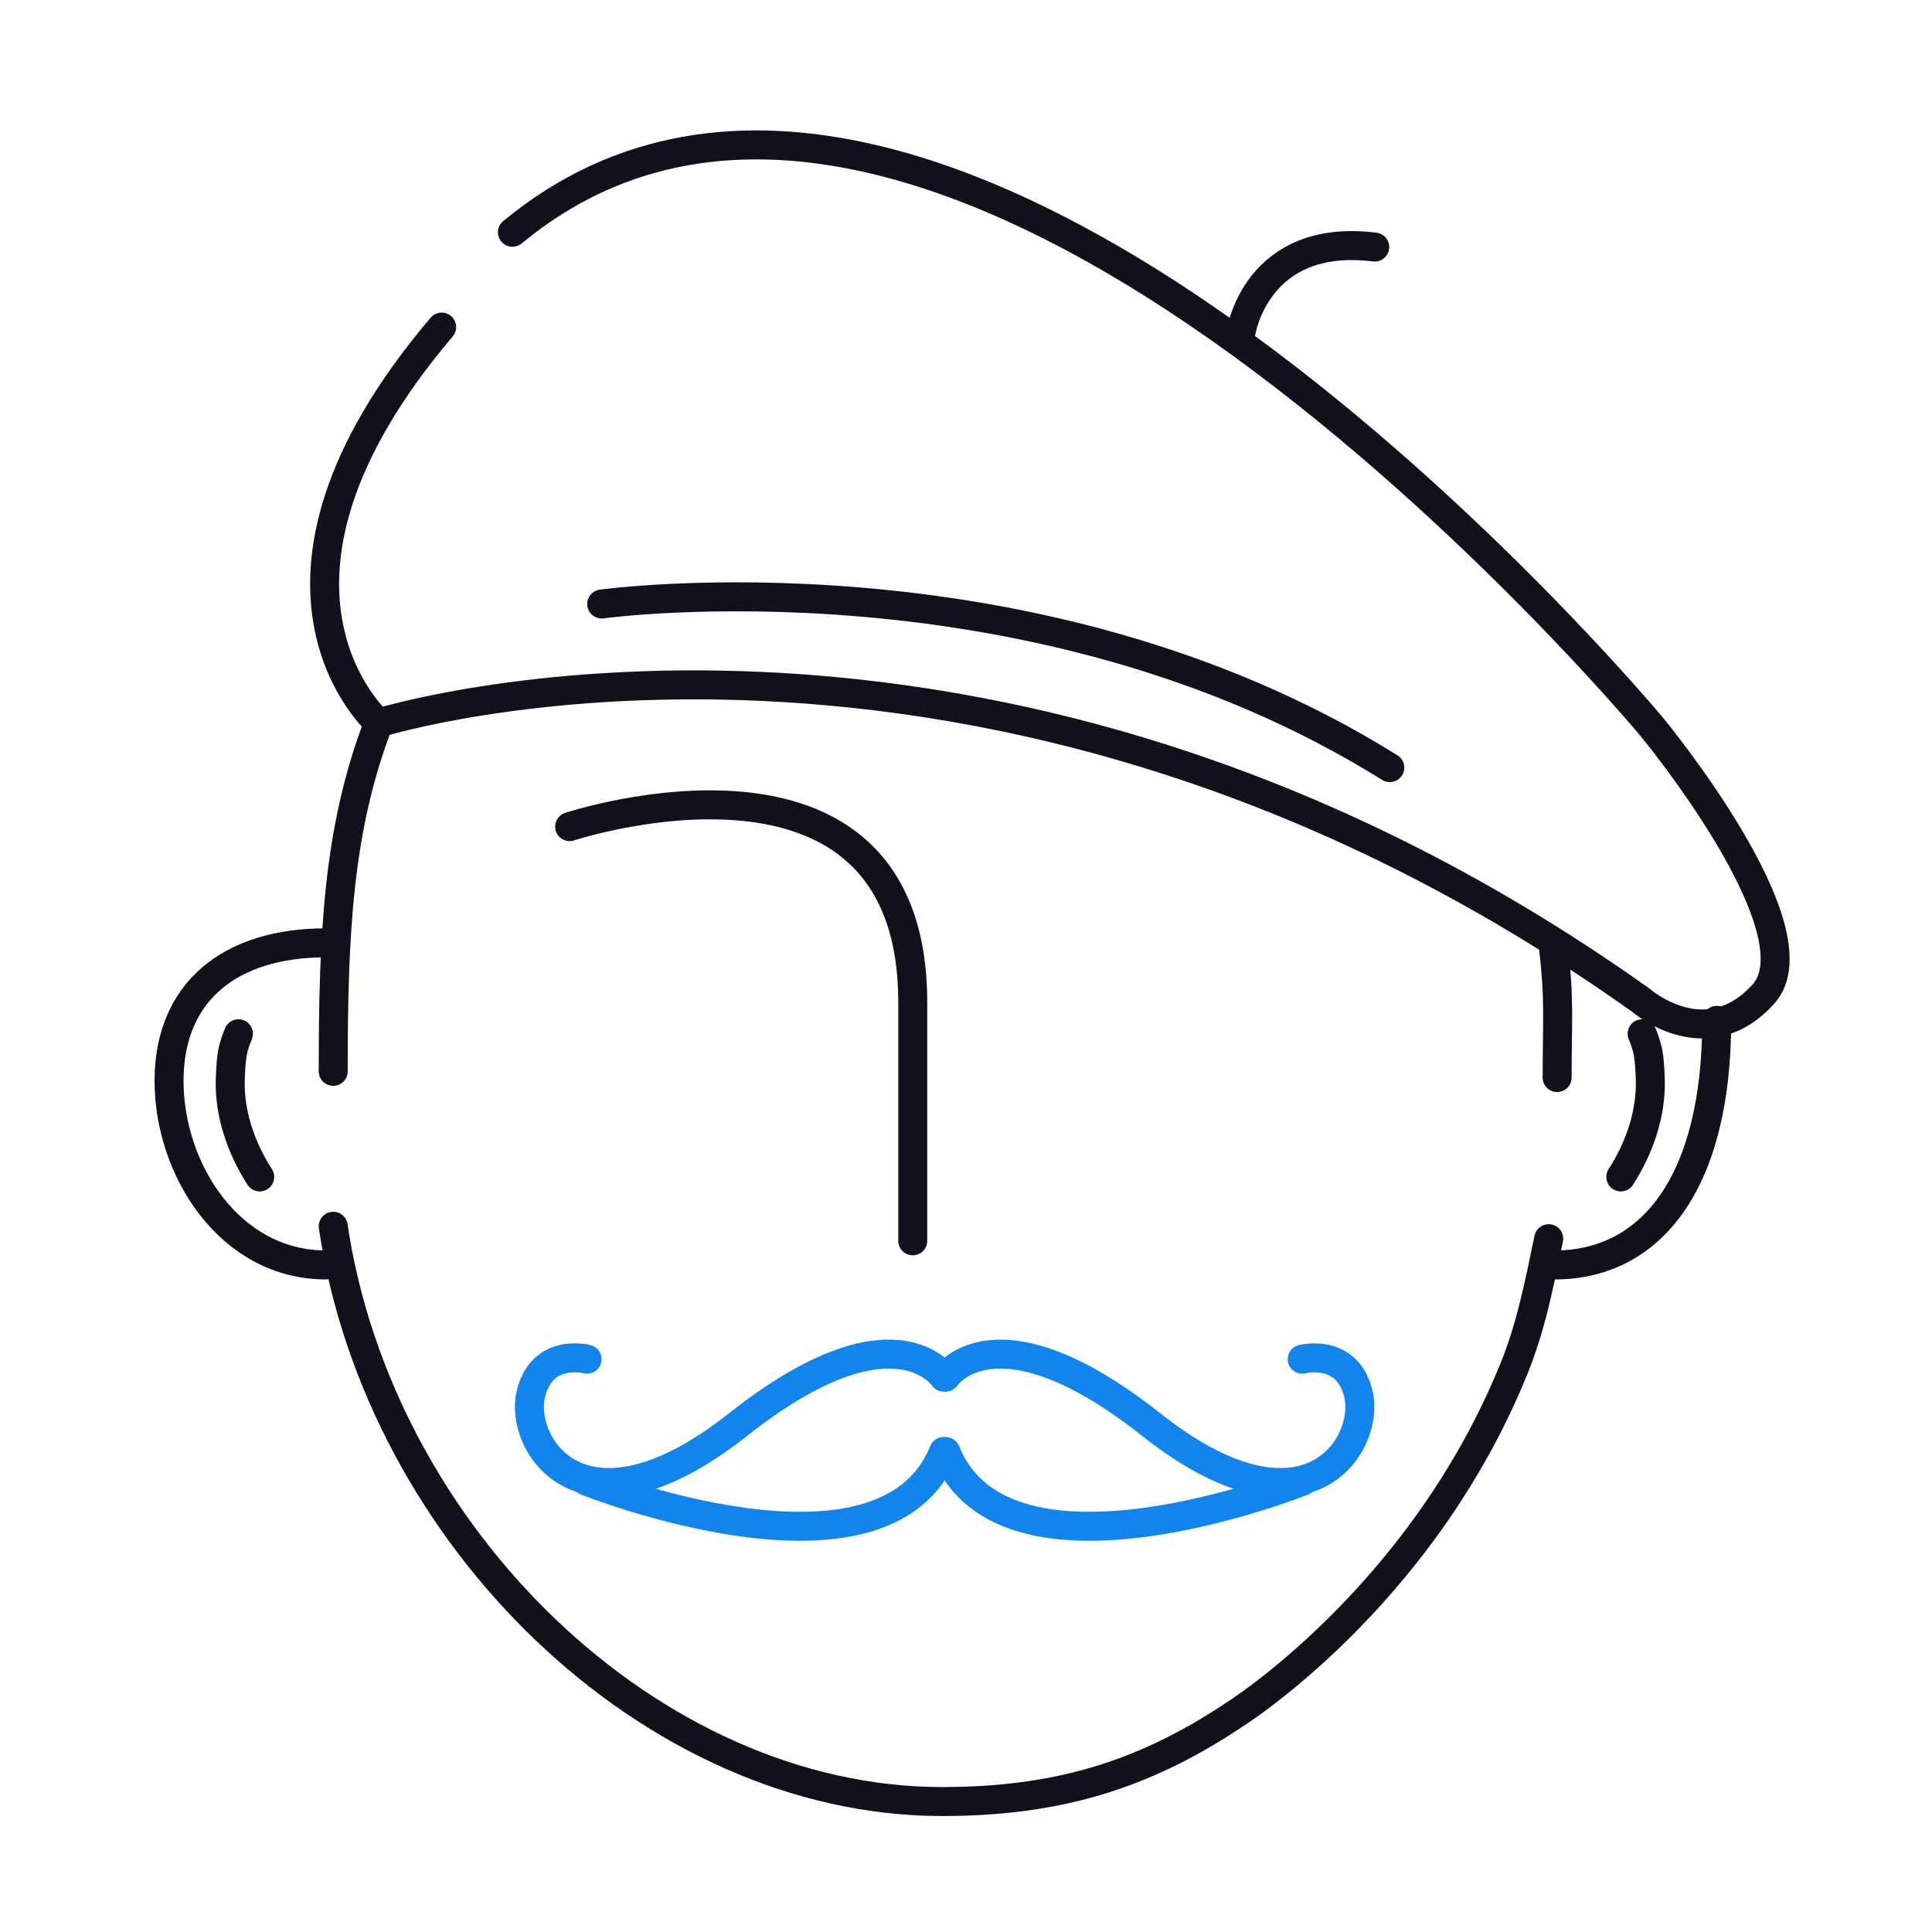
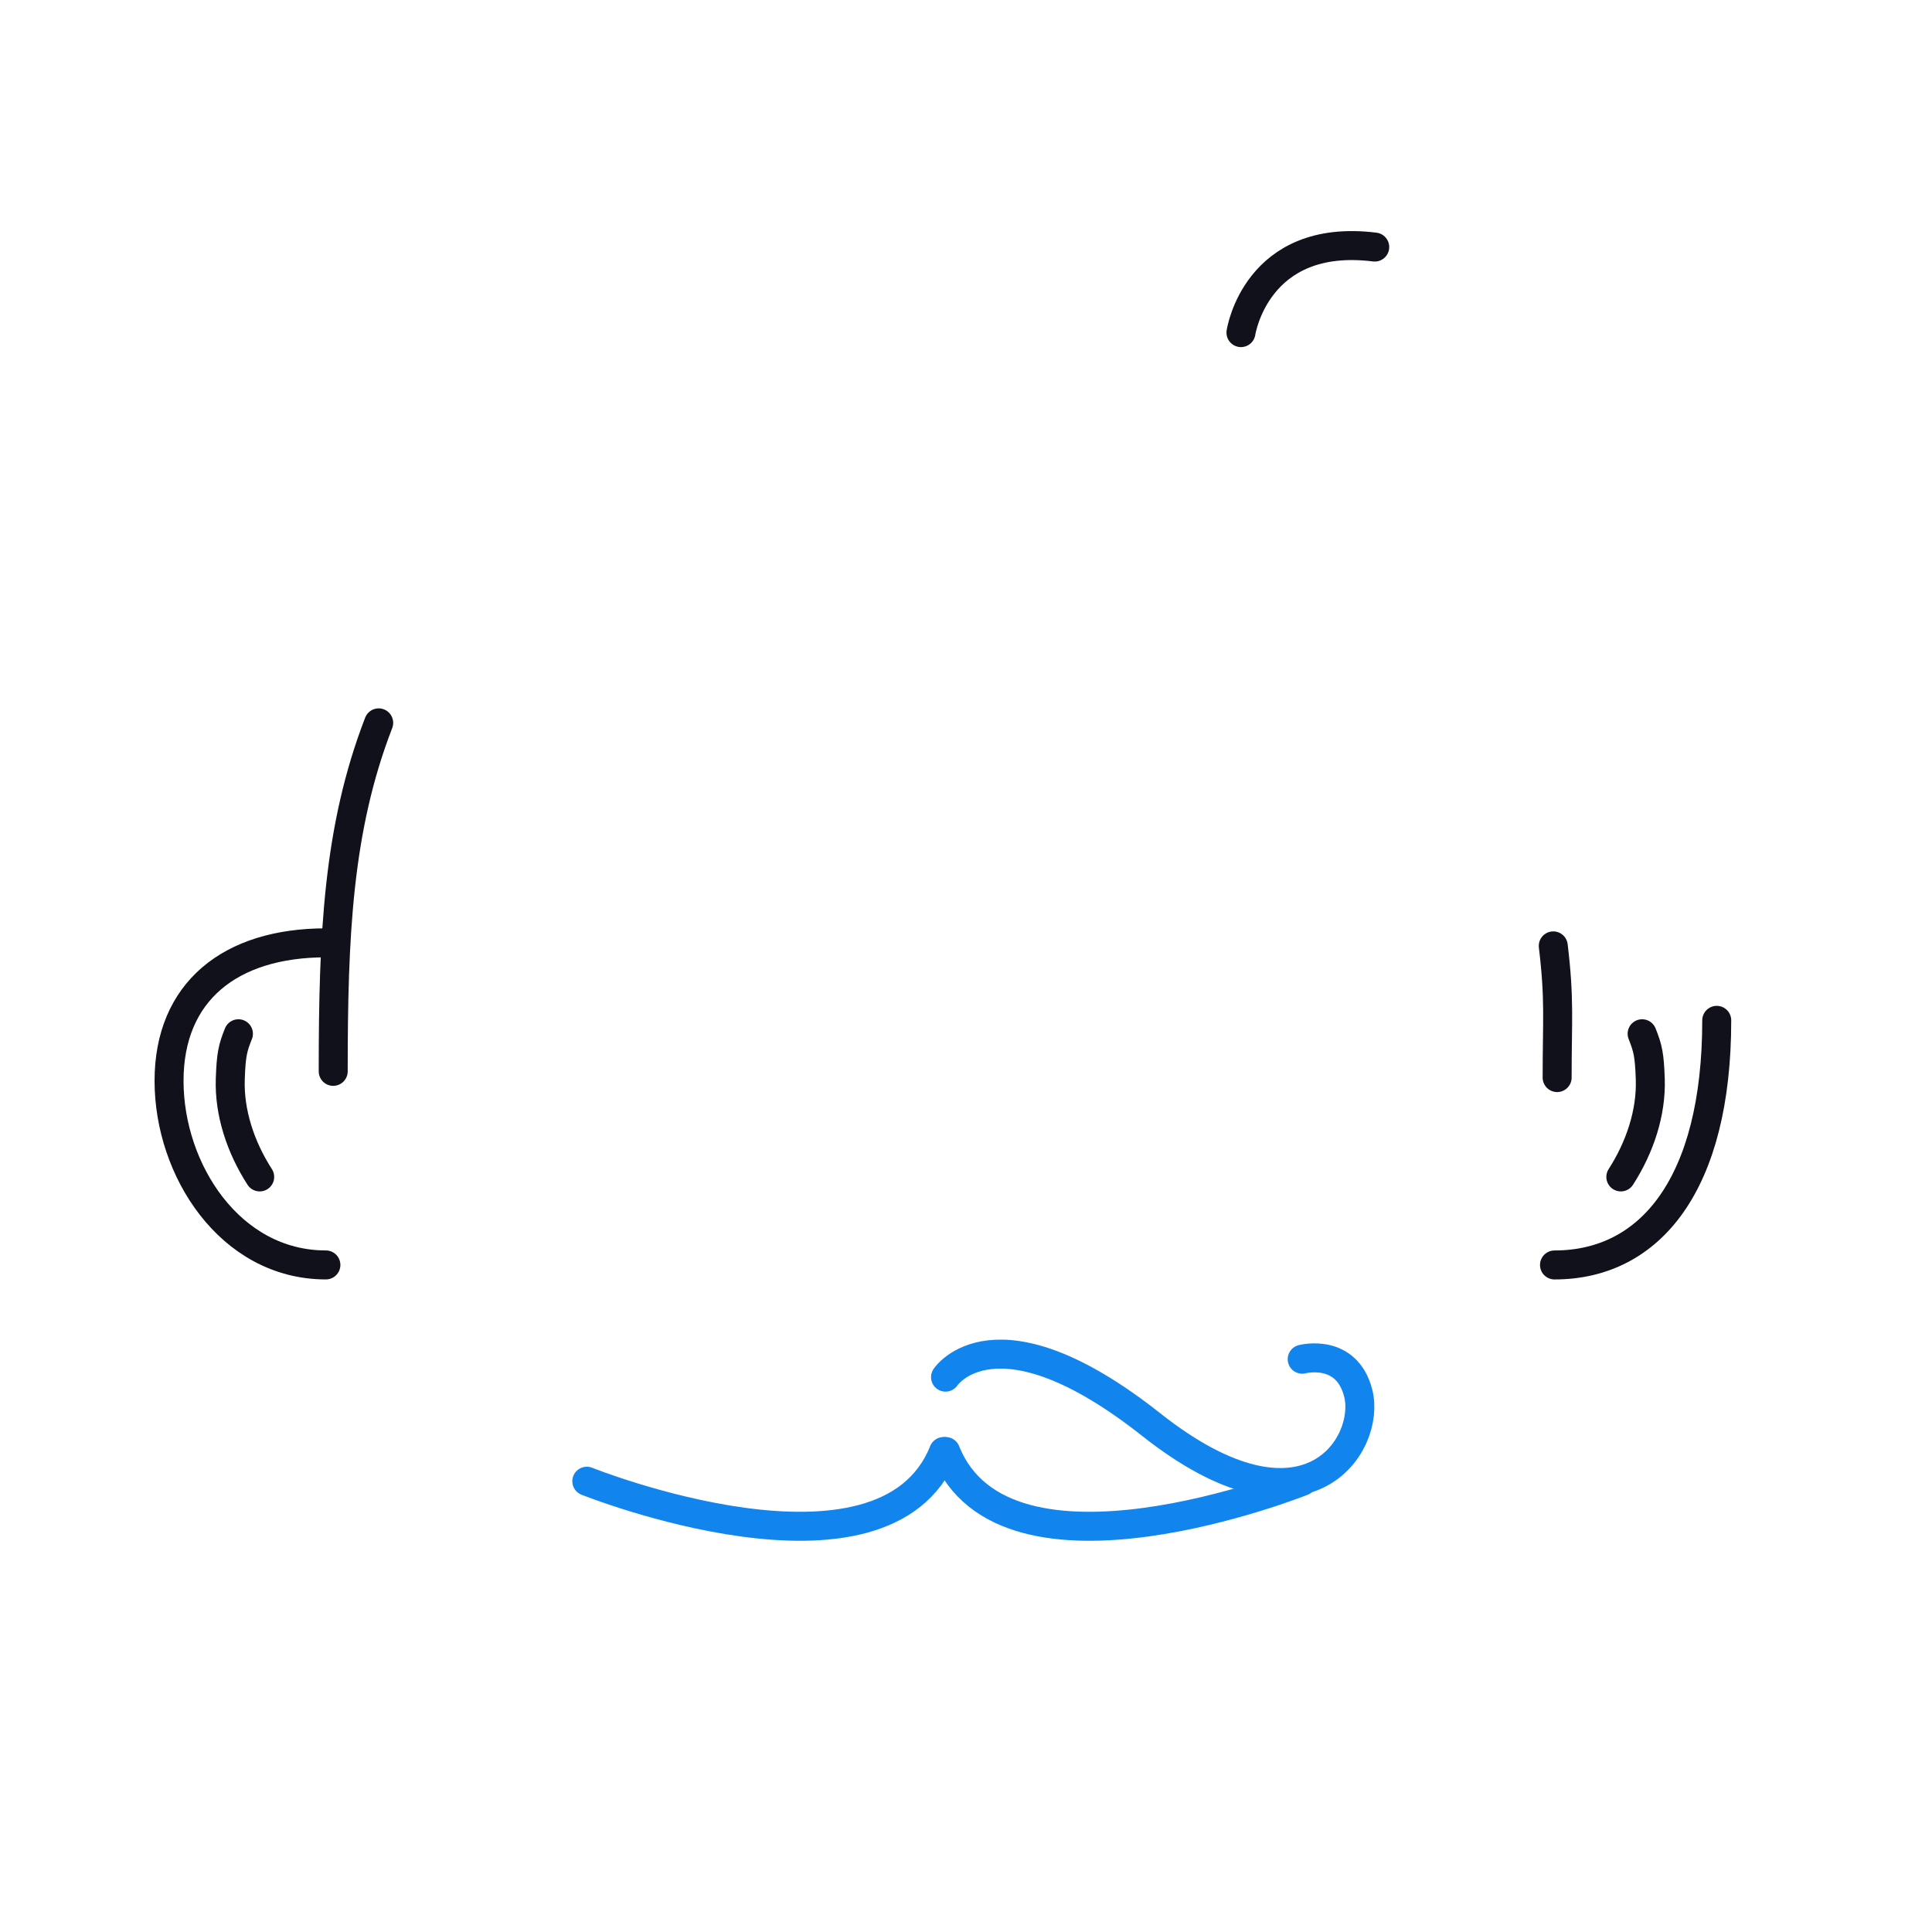
<svg xmlns="http://www.w3.org/2000/svg" width="100" height="100" viewBox="0 0 100 100" fill="none">
  <path d="M80.397 48.959C80.733 51.77 80.597 52.771 80.597 55.775" stroke="#10111A" stroke-width="1.5" stroke-linecap="round" stroke-linejoin="round" />
  <path d="M17.247 55.453C17.247 48.415 17.483 42.893 19.601 37.415" stroke="#10111A" stroke-width="1.5" stroke-linecap="round" stroke-linejoin="round" />
  <path d="M16.868 65.473C11.904 65.473 8.75 60.552 8.75 55.946C8.75 51.34 11.904 48.801 16.868 48.801" stroke="#10111A" stroke-width="1.5" stroke-linecap="round" stroke-linejoin="round" />
  <path d="M13.442 60.917C12.448 59.372 11.861 57.584 11.919 55.86C11.962 54.601 12.04 54.258 12.341 53.507" stroke="#10111A" stroke-width="1.5" stroke-linecap="round" stroke-linejoin="round" />
  <path d="M80.461 65.474C85.425 65.474 88.858 61.275 88.858 52.813" stroke="#10111A" stroke-width="1.5" stroke-linecap="round" stroke-linejoin="round" />
  <path d="M83.894 60.917C84.888 59.372 85.475 57.584 85.418 55.86C85.375 54.601 85.296 54.258 84.996 53.507" stroke="#10111A" stroke-width="1.5" stroke-linecap="round" stroke-linejoin="round" />
-   <path d="M29.485 42.786C29.485 42.786 47.244 36.935 47.244 51.884C47.244 66.832 47.244 64.014 47.244 64.014" stroke="#10111A" stroke-width="1.5" stroke-linecap="round" stroke-linejoin="round" />
-   <path d="M26.523 12.023C48.839 -6.445 85.489 37.614 85.489 37.614C85.489 37.614 94.243 48.193 91.261 51.469C88.278 54.737 84.909 51.755 84.909 51.755C50.949 27.608 19.592 37.421 19.592 37.421C19.592 37.421 11.51 30.304 22.861 16.929" stroke="#10111A" stroke-width="1.5" stroke-linecap="round" stroke-linejoin="round" />
  <path d="M64.232 17.216C64.232 17.216 65.005 12.023 71.156 12.788" stroke="#10111A" stroke-width="1.5" stroke-linecap="round" stroke-linejoin="round" />
-   <path d="M17.247 63.471C19.629 79.5 33.713 93.247 48.761 93.247C54.612 93.247 59.09 91.938 63.81 88.805C63.81 88.805 73.466 82.819 78.323 70.938C79.239 68.7 79.646 66.575 80.161 64.115" stroke="#10111A" stroke-width="1.5" stroke-linecap="round" stroke-linejoin="round" />
-   <path d="M48.848 71.281C48.848 71.281 46.266 67.362 38.205 73.734C30.144 80.107 26.825 74.75 27.483 72.125C28.077 69.743 30.387 70.351 30.387 70.351" stroke="#1185ED" stroke-width="1.5" stroke-linecap="round" stroke-linejoin="round" />
  <path d="M30.373 76.668C30.373 76.668 45.765 82.826 48.841 75.13" stroke="#1185ED" stroke-width="1.5" stroke-linecap="round" stroke-linejoin="round" />
  <path d="M48.94 71.281C48.94 71.281 51.523 67.362 59.584 73.735C67.644 80.108 70.963 74.75 70.305 72.125C69.712 69.744 67.401 70.352 67.401 70.352" stroke="#1185ED" stroke-width="1.5" stroke-linecap="round" stroke-linejoin="round" />
  <path d="M67.416 76.668C67.416 76.668 52.024 82.826 48.948 75.13" stroke="#1185ED" stroke-width="1.5" stroke-linecap="round" stroke-linejoin="round" />
-   <path d="M31.144 31.263C31.144 31.263 53.46 28.187 71.935 39.732" stroke="#10111A" stroke-width="1.5" stroke-linecap="round" stroke-linejoin="round" />
</svg>